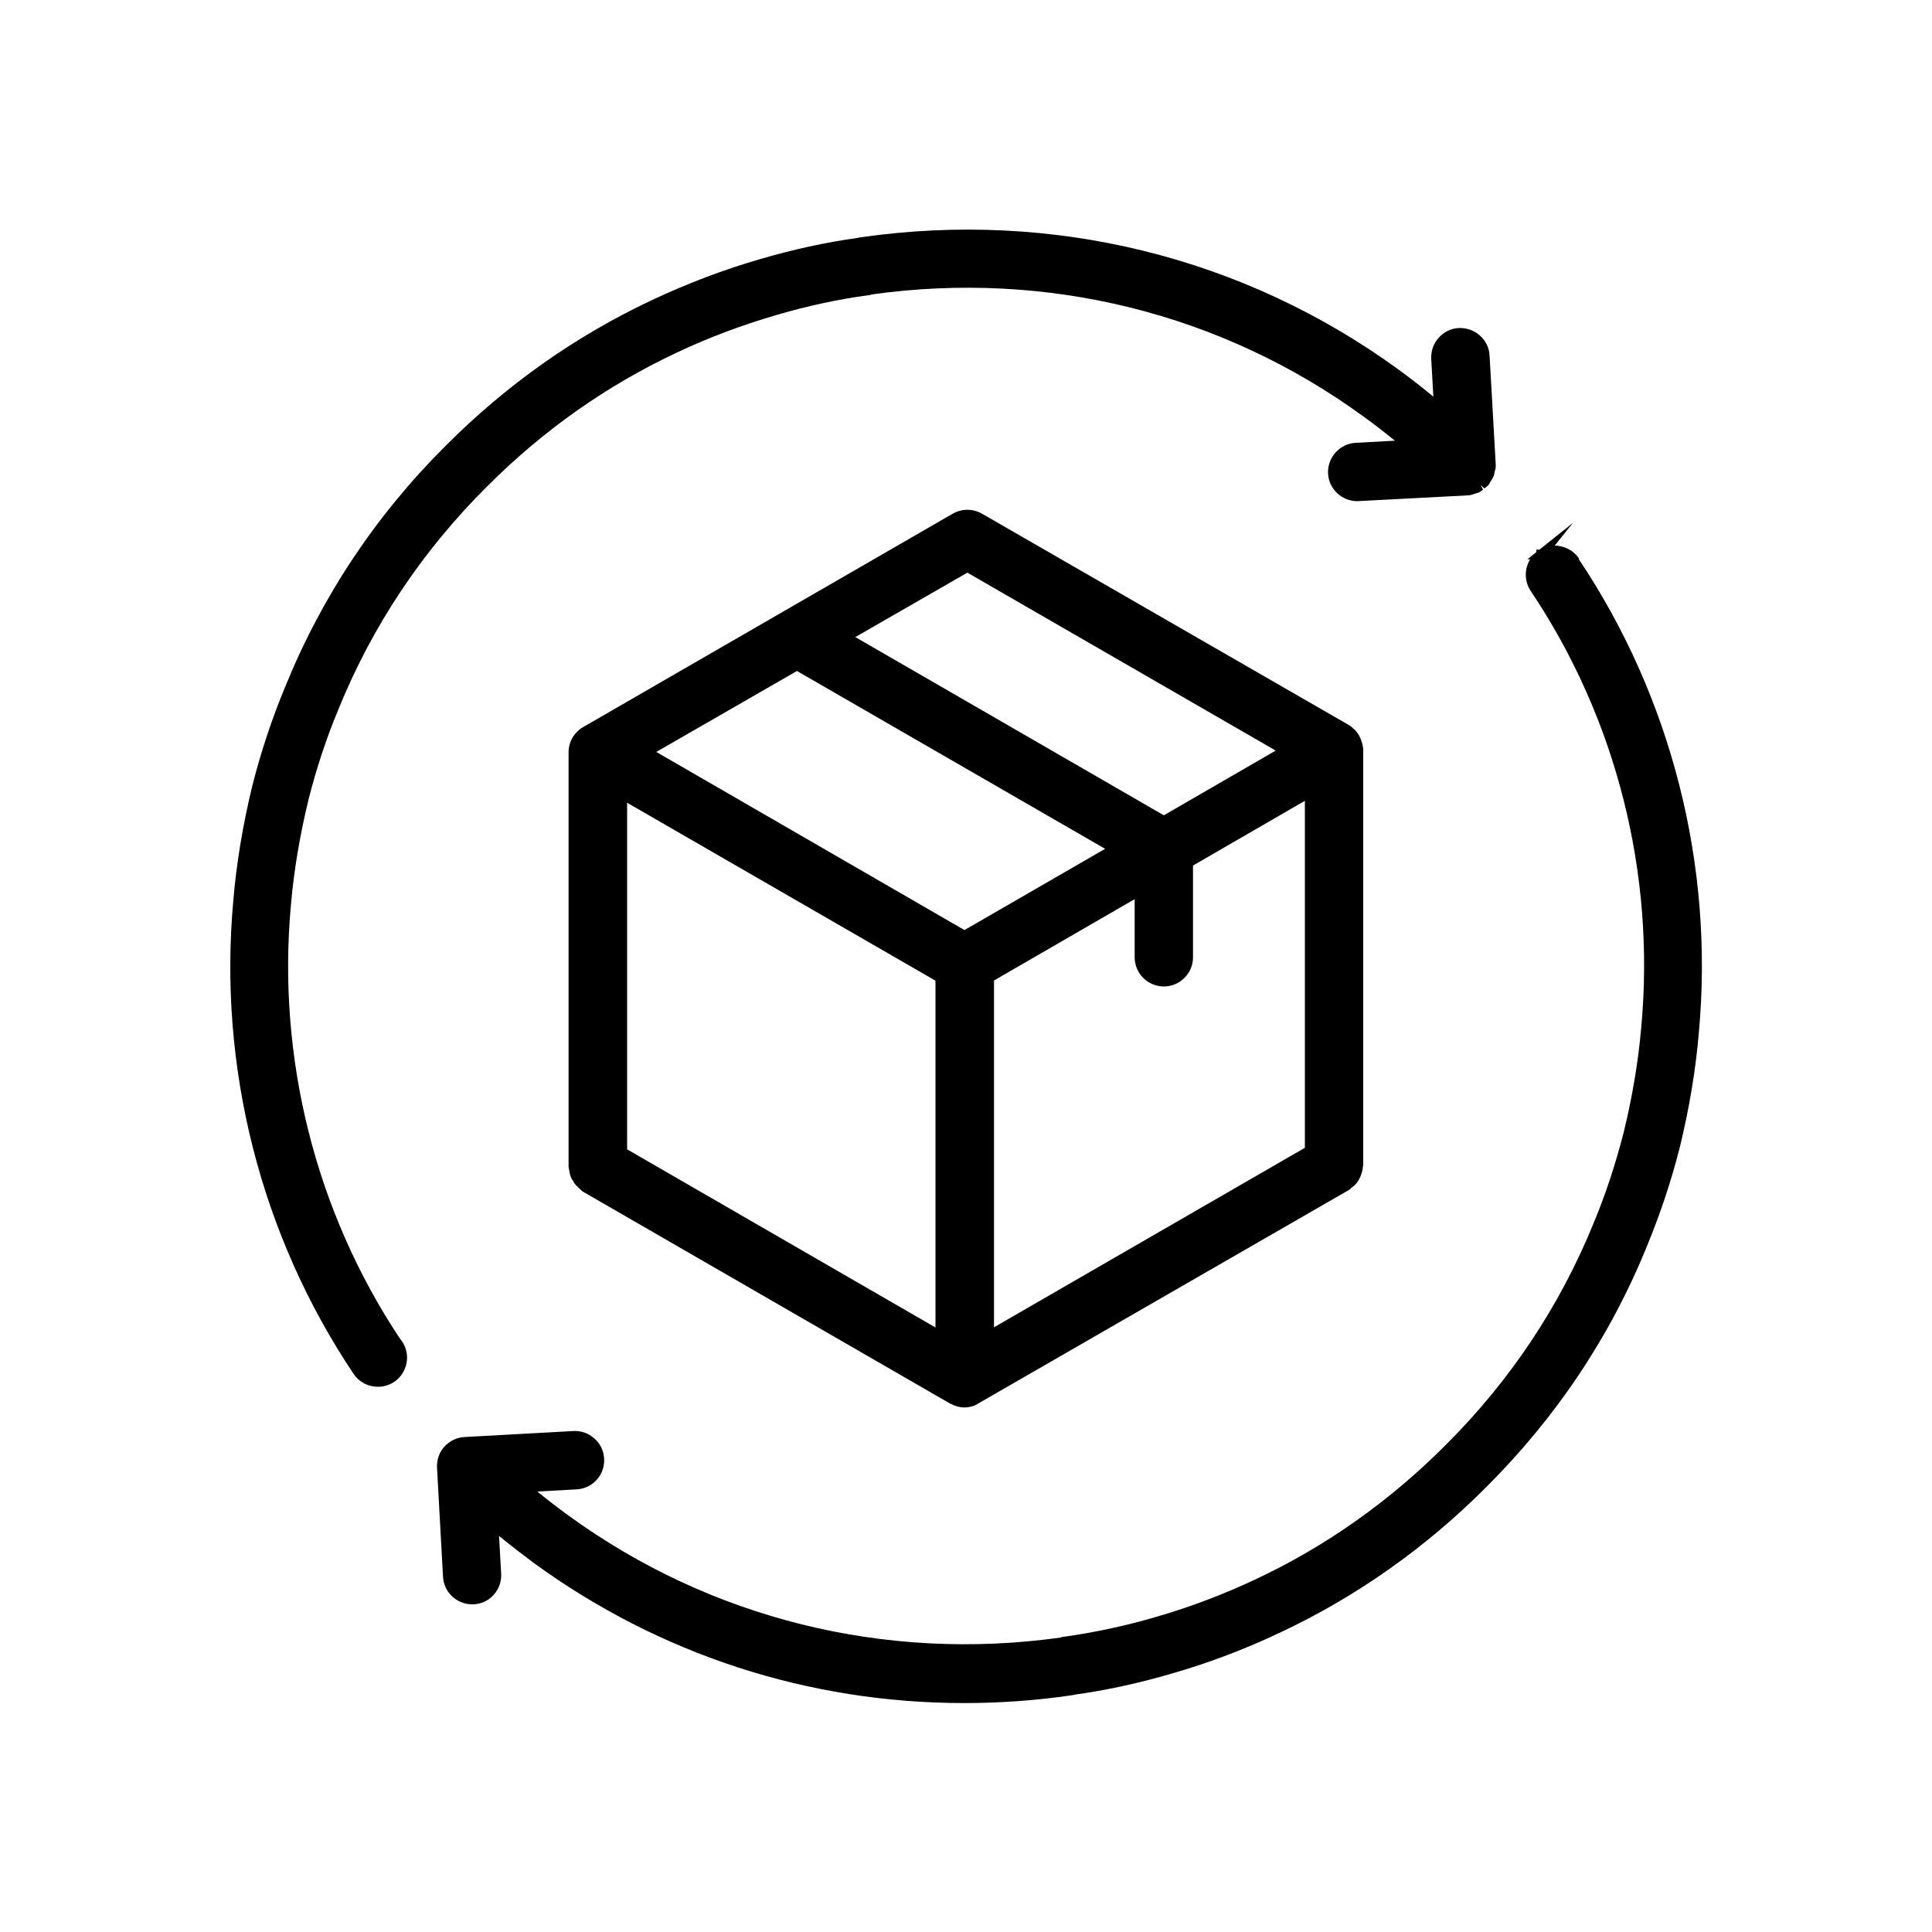
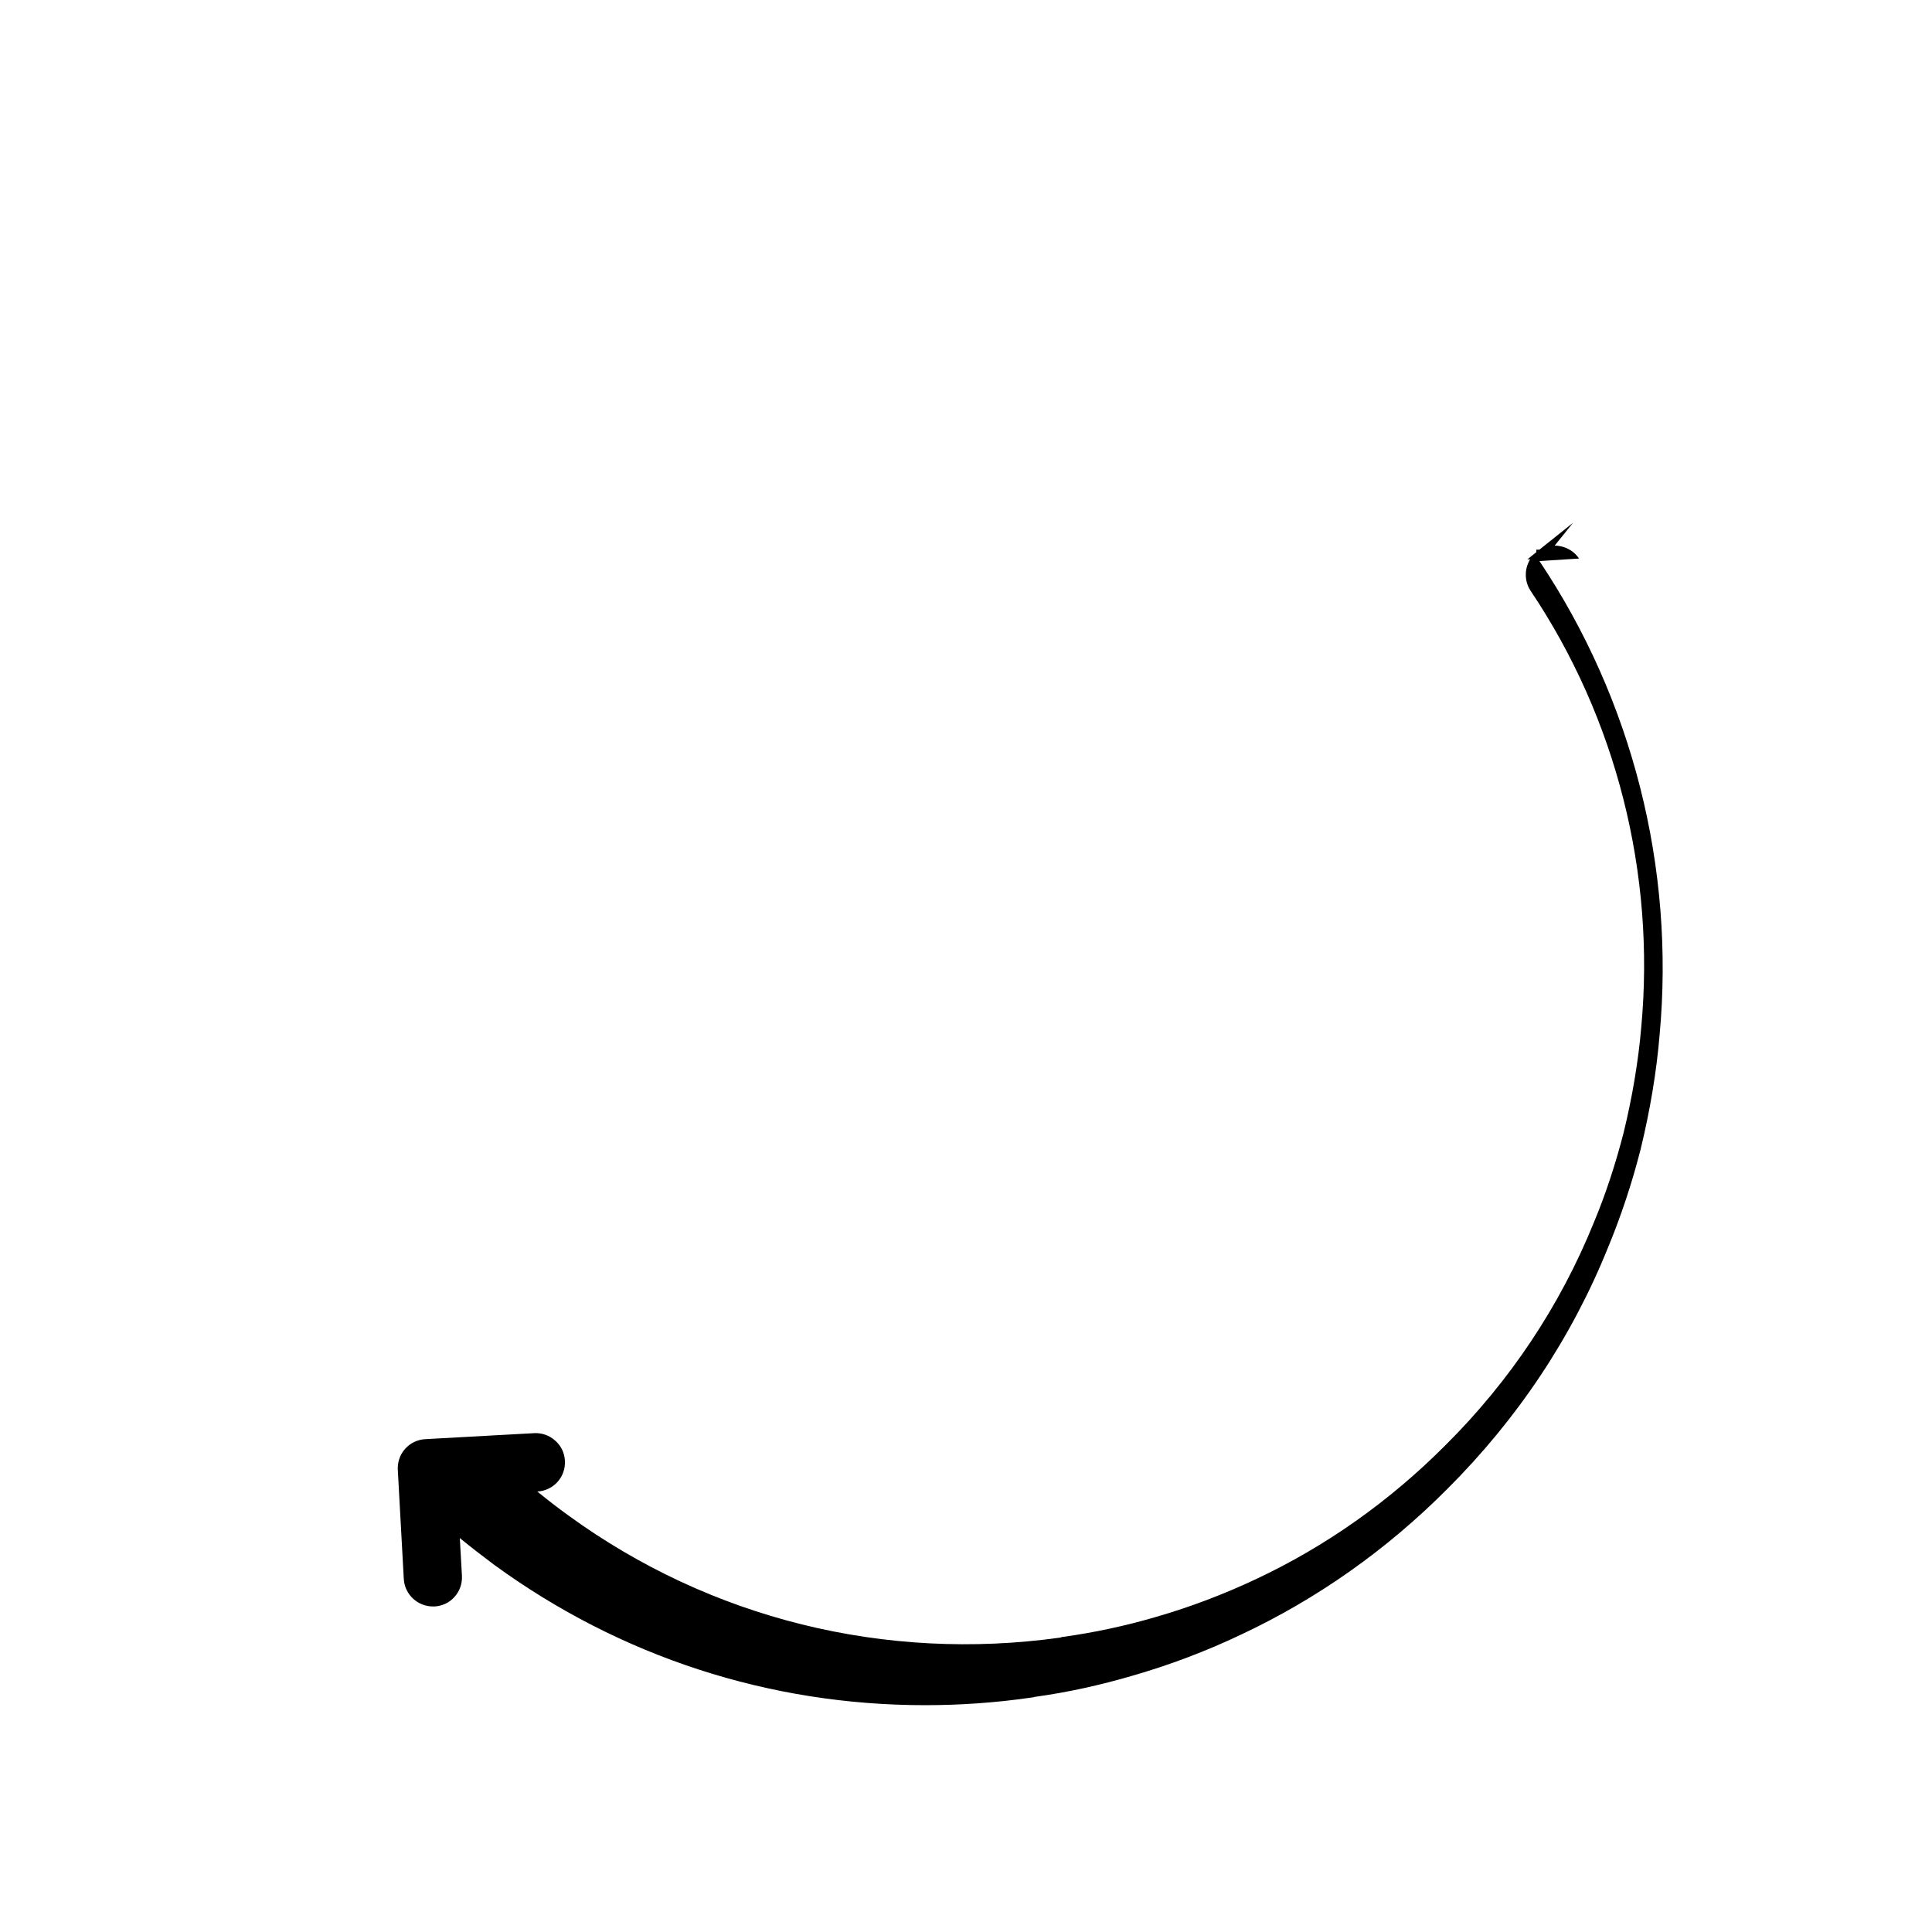
<svg xmlns="http://www.w3.org/2000/svg" viewBox="0 0 100 100" id="Layer_2">
  <defs>
    <style>
      .cls-1 {
        fill: none;
      }
    </style>
  </defs>
  <g data-name="Layer_1" id="Layer_1-2">
    <g>
      <g>
-         <path d="M20.71,69.3h0c-4.38-6.58-6.38-14.56-5.65-22.48.15-1.75.46-3.59.91-5.44.41-1.62.93-3.19,1.54-4.65,1.75-4.32,4.34-8.21,7.69-11.54,2.89-2.9,6.19-5.23,9.81-6.93,1.67-.79,3.41-1.44,5.16-1.95,1.6-.47,3.21-.82,4.78-1.03.07,0,.14-.02.17-.04,9.08-1.27,18.12.97,25.47,6.33.54.39,1.08.81,1.61,1.24l-2.03.11c-.4.02-.77.2-1.04.5s-.41.69-.39,1.09c.04.8.71,1.43,1.51,1.43l5.73-.3c.15,0,.28-.06.43-.11l.11-.03c.1-.04.17-.1.24-.16l-.12-.23h0l.19.17c.05-.04.11-.08.13-.1l.07-.06c.05-.05.07-.11.11-.18.06-.08.12-.18.17-.3.03-.06.03-.12.05-.22l.02-.06c.02-.07.04-.15.04-.25,0-.02,0-.04,0-.05l-.32-5.66c-.02-.4-.2-.77-.51-1.04-.3-.27-.7-.4-1.09-.38-.4.02-.77.2-1.04.51-.27.3-.4.69-.38,1.09l.11,1.95c-.62-.51-1.21-.97-1.8-1.4-8.02-5.84-17.91-8.27-27.82-6.85-.06,0-.12.02-.15.03-1.67.23-3.37.6-5.07,1.1-1.91.55-3.79,1.27-5.6,2.12-3.94,1.85-7.53,4.38-10.67,7.53-3.64,3.62-6.44,7.84-8.34,12.54-.66,1.59-1.23,3.3-1.68,5.07-.49,2.02-.82,4-.98,5.9-.8,8.65,1.41,17.36,6.22,24.54.28.42.75.67,1.26.67.3,0,.59-.09.84-.25.69-.47.88-1.41.41-2.1l-.08-.11Z" />
-         <path d="M81.73,28.91c-.23-.34-.57-.56-.97-.64-.1-.02-.2-.03-.29-.03l.95-1.18-1.74,1.39h-.16v.13l-.46.37h.14c-.3.49-.31,1.13.03,1.64,4.43,6.6,6.46,14.62,5.72,22.59-.15,1.75-.46,3.59-.91,5.44-.42,1.63-.93,3.19-1.54,4.65-1.75,4.32-4.34,8.21-7.69,11.54-2.89,2.9-6.19,5.23-9.81,6.93-1.66.78-3.39,1.44-5.16,1.95-1.6.47-3.21.81-4.78,1.03-.07,0-.14.02-.17.04-9.08,1.27-18.13-.98-25.47-6.32-.54-.39-1.07-.8-1.61-1.24l2.03-.11c.41-.02.78-.2,1.05-.5.27-.3.4-.69.38-1.09-.02-.41-.2-.78-.51-1.05-.3-.27-.69-.4-1.08-.38l-5.63.31c-.41.02-.78.2-1.05.5-.27.3-.4.69-.38,1.09l.31,5.64c.04.8.71,1.43,1.51,1.43h.08c.4-.02.78-.2,1.04-.5.27-.3.4-.69.38-1.09l-.11-1.95c.61.5,1.21.96,1.8,1.4,6.51,4.74,14.22,7.25,22.28,7.25,1.83,0,3.7-.13,5.54-.4.06,0,.12-.02.14-.03,1.67-.23,3.37-.6,5.07-1.1,1.91-.55,3.79-1.26,5.6-2.12,3.94-1.85,7.53-4.38,10.67-7.53,3.64-3.63,6.45-7.84,8.34-12.53.66-1.6,1.23-3.3,1.68-5.07.49-2.02.82-4,.98-5.9.8-8.65-1.41-17.36-6.22-24.54Z" />
-         <path d="M70.41,38.2c-.07-.17-.17-.3-.27-.41-.01-.01-.03-.03-.06-.05-.08-.08-.16-.15-.26-.21l-18.99-10.94c-.46-.27-1.05-.27-1.52,0l-19.12,11.04c-.47.27-.76.77-.76,1.3v21.44c0,.06.01.1.03.19.01.1.03.21.07.31.03.08.06.18.12.23.04.08.09.18.17.25.07.08.15.15.24.23.03.03.07.08.13.11l18.97,10.95s.06.04.05.02l.19.09c.19.07.36.1.53.1.18,0,.34-.04.52-.1l19.34-11.14c.07-.04.11-.08.14-.11l.07-.06c.05-.04.12-.09.16-.14.07-.07.11-.13.15-.2l.04-.07c.05-.08.08-.16.1-.23.05-.12.07-.23.09-.37,0-.03.02-.08.02-.15v-21.53c-.02-.14-.05-.28-.1-.41-.02-.06-.03-.11-.06-.14ZM48.42,50.75v17.96l-15.96-9.22v-17.94l15.96,9.21ZM51.45,50.75l7.28-4.21v3.01c0,.83.68,1.51,1.51,1.51s1.51-.68,1.51-1.51v-4.75l5.79-3.35v17.96l-16.09,9.29v-17.96ZM44.28,32.97l5.79-3.33,15.96,9.21-5.79,3.35-15.96-9.22ZM57.21,43.93l-7.29,4.21-15.95-9.22,7.28-4.19,15.96,9.21Z" />
+         <path d="M81.73,28.91c-.23-.34-.57-.56-.97-.64-.1-.02-.2-.03-.29-.03l.95-1.18-1.74,1.39h-.16v.13l-.46.37h.14c-.3.49-.31,1.13.03,1.64,4.43,6.6,6.46,14.62,5.72,22.59-.15,1.75-.46,3.59-.91,5.44-.42,1.63-.93,3.19-1.54,4.65-1.75,4.32-4.34,8.21-7.69,11.54-2.89,2.9-6.19,5.23-9.81,6.93-1.66.78-3.39,1.44-5.16,1.95-1.6.47-3.21.81-4.78,1.03-.07,0-.14.02-.17.04-9.08,1.27-18.13-.98-25.47-6.32-.54-.39-1.07-.8-1.61-1.24c.41-.02.78-.2,1.05-.5.27-.3.4-.69.38-1.09-.02-.41-.2-.78-.51-1.05-.3-.27-.69-.4-1.08-.38l-5.63.31c-.41.02-.78.2-1.05.5-.27.3-.4.69-.38,1.09l.31,5.64c.04.8.71,1.43,1.51,1.43h.08c.4-.02.78-.2,1.04-.5.27-.3.4-.69.38-1.09l-.11-1.95c.61.5,1.21.96,1.8,1.4,6.51,4.74,14.22,7.25,22.28,7.25,1.83,0,3.7-.13,5.54-.4.06,0,.12-.02.14-.03,1.67-.23,3.37-.6,5.07-1.1,1.91-.55,3.79-1.26,5.6-2.12,3.94-1.85,7.53-4.38,10.67-7.53,3.64-3.63,6.45-7.84,8.34-12.53.66-1.6,1.23-3.3,1.68-5.07.49-2.02.82-4,.98-5.9.8-8.65-1.41-17.36-6.22-24.54Z" />
      </g>
-       <rect height="100" width="100" class="cls-1" />
    </g>
  </g>
</svg>